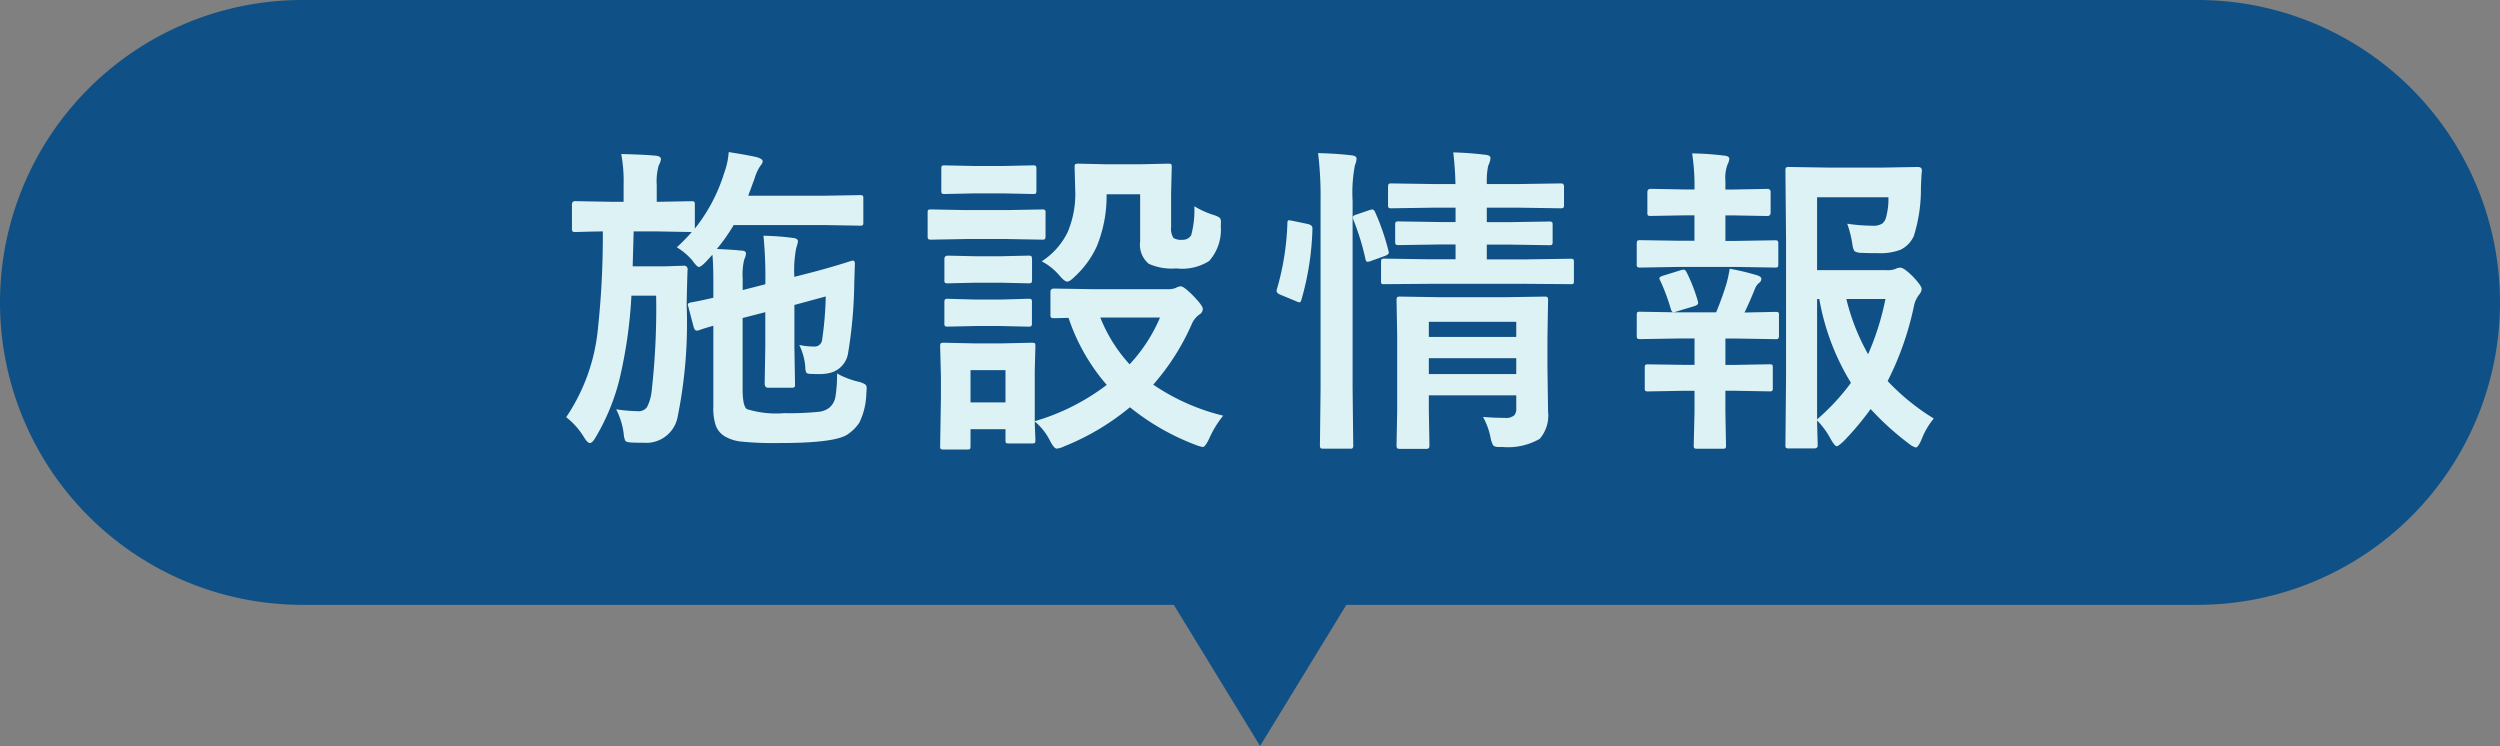
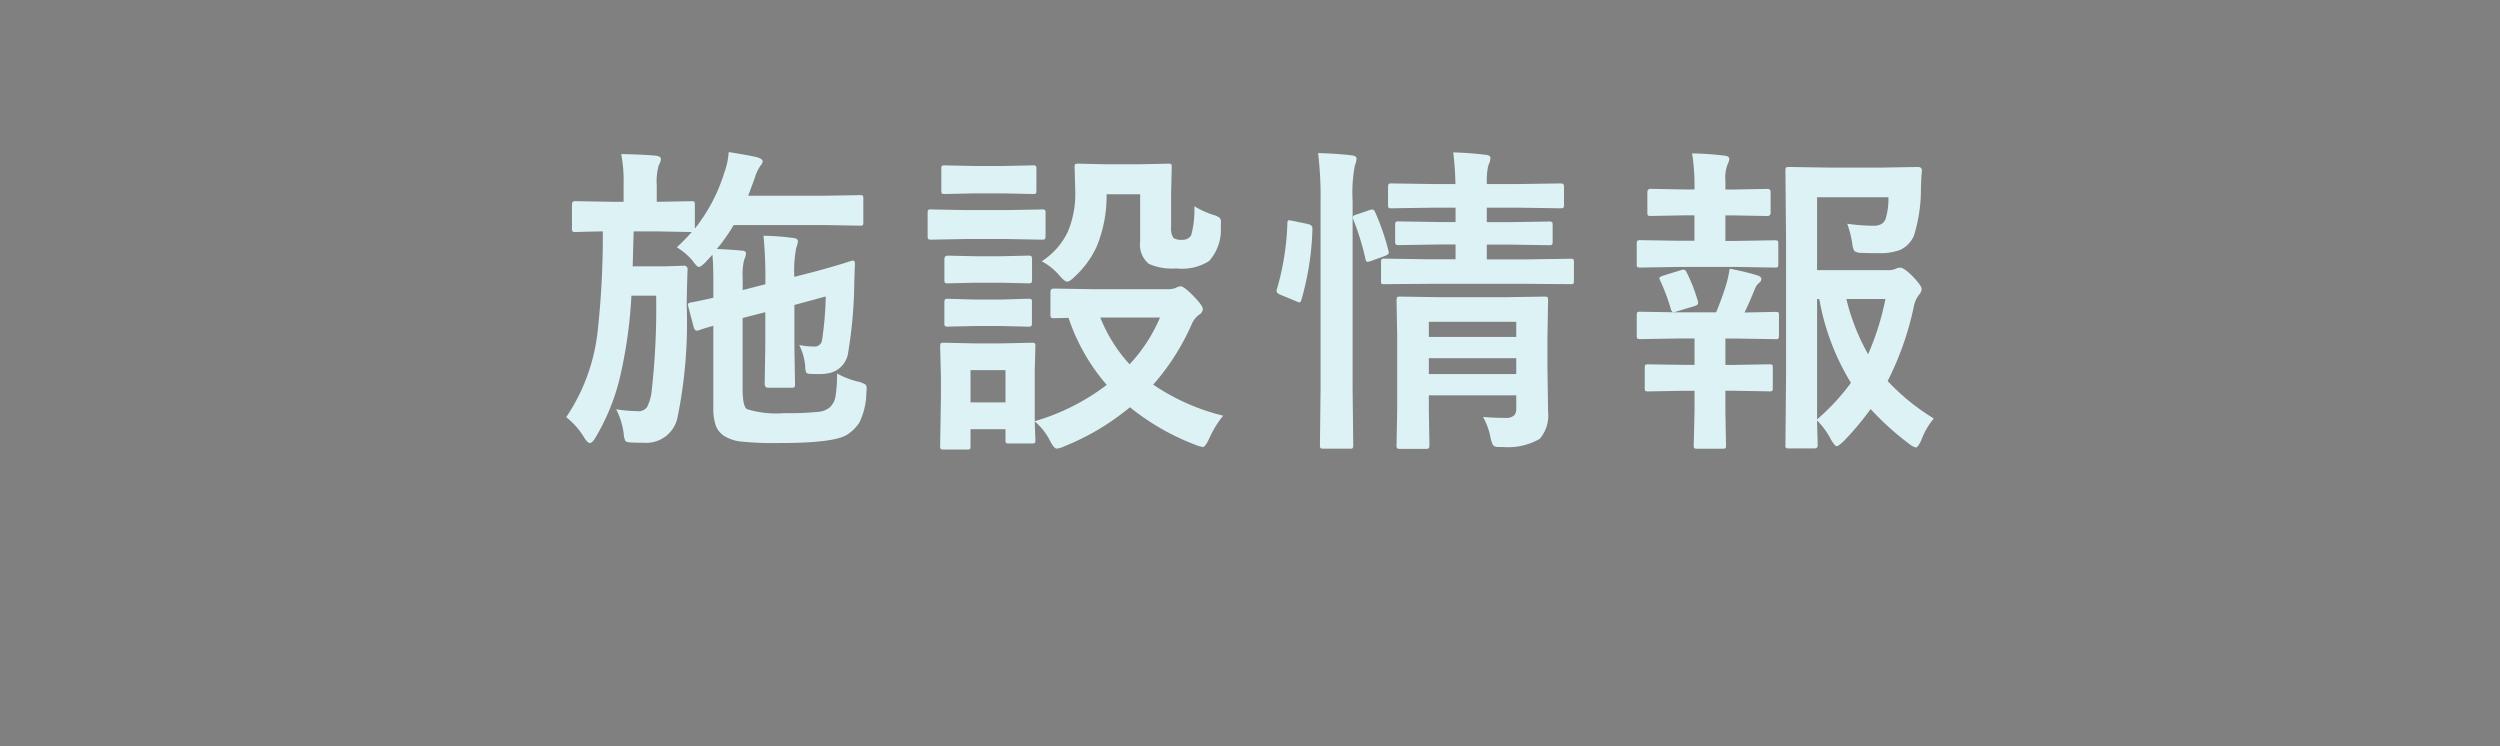
<svg xmlns="http://www.w3.org/2000/svg" width="124" height="37.001" viewBox="0 0 124 37.001">
  <rect x="0" y="0" width="124" height="37.001" fill="#808080" stroke="none" />
-   <path d="M58.221,30H15A15,15,0,1,1,15,0h94a15,15,0,1,1,0,30H66.779L62.5,37Z" fill="#0f5186" />
  <path d="M-28.431-8.734a9.149,9.149,0,0,0,.742-.758h-.031l-1.734-.031h-1.117q-.047,1.656-.047,1.734h1.57l.953-.031a.173.173,0,0,1,.2.2q-.016.227-.047,1.727A23.367,23.367,0,0,1-28.4-.273,1.577,1.577,0,0,1-30.056.961q-.453,0-.672-.016t-.258-.086a.961.961,0,0,1-.078-.344A3.646,3.646,0,0,0-31.439-.7a7.4,7.4,0,0,0,1.047.094.524.524,0,0,0,.484-.2,2.287,2.287,0,0,0,.219-.7,36.638,36.638,0,0,0,.234-4.828h-1.227a23.036,23.036,0,0,1-.594,4.156A10.61,10.61,0,0,1-32.463.7q-.156.273-.281.273-.109,0-.273-.258a3.67,3.67,0,0,0-.9-1.023,9.422,9.422,0,0,0,1.555-4.211A43.38,43.38,0,0,0-32.1-9.523q-.586.008-1.047.023l-.328.008q-.109,0-.133-.039a.292.292,0,0,1-.023-.148v-1.172q0-.172.156-.172l1.75.031h.656v-.82a7.4,7.4,0,0,0-.117-1.547q1.063.023,1.68.078.289.023.289.18a.868.868,0,0,1-.109.3,2.948,2.948,0,0,0-.1.992v.82l1.719-.031q.125,0,.148.031a.269.269,0,0,1,.023.141v1.188a8.442,8.442,0,0,0,1.453-2.75,3.764,3.764,0,0,0,.227-1.047q.992.156,1.414.258.273.086.273.2a.365.365,0,0,1-.1.2,2.147,2.147,0,0,0-.3.641l-.32.867h3.711l1.828-.031q.125,0,.148.031a.269.269,0,0,1,.023.141v1.172q0,.125-.031.148a.269.269,0,0,1-.141.023l-1.828-.031h-4.43a9.047,9.047,0,0,1-.836,1.188q.742.031,1.188.078.258,0,.258.148a.769.769,0,0,1-.086.289,3.155,3.155,0,0,0-.078.945v.578l1.125-.289v-.133a20.561,20.561,0,0,0-.094-2.273,12.6,12.6,0,0,1,1.469.109q.242.023.242.18a2.315,2.315,0,0,1-.086.32,5.8,5.8,0,0,0-.094,1.43l.945-.242q.789-.211,1.477-.422.414-.133.453-.141h.031q.1,0,.1.164-.008.117-.016.4-.008.32-.016.477a22.9,22.9,0,0,1-.32,3.617,1.2,1.2,0,0,1-.977.93,2.194,2.194,0,0,1-.477.039q-.172,0-.375-.008-.187,0-.234-.07a.627.627,0,0,1-.047-.266,2.969,2.969,0,0,0-.3-1.1,3.6,3.6,0,0,0,.734.078.368.368,0,0,0,.4-.336,16.991,16.991,0,0,0,.18-2.148l-1.555.422V-3.8l.031,1.859q0,.117-.031.145a.3.3,0,0,1-.164.027H-23.9q-.172,0-.172-.211l.031-1.82V-5.516l-1.125.289V-1.7q0,.844.211.992a4.9,4.9,0,0,0,1.852.2A14.357,14.357,0,0,0-21.439-.57a1.042,1.042,0,0,0,.578-.211.919.919,0,0,0,.3-.547,6.716,6.716,0,0,0,.078-1.148,4.033,4.033,0,0,0,1.086.414,1.228,1.228,0,0,1,.32.133.263.263,0,0,1,.063.2q0,.063-.016.227a3.488,3.488,0,0,1-.344,1.461,2.106,2.106,0,0,1-.562.57q-.594.445-3.375.445A16.221,16.221,0,0,1-25.252.9,2.013,2.013,0,0,1-26.08.625a1.068,1.068,0,0,1-.414-.508,2.674,2.674,0,0,1-.125-.93V-4.844q-.3.086-.547.164-.156.055-.172.063a.541.541,0,0,1-.109.016q-.094,0-.148-.18l-.273-1.039a.331.331,0,0,1-.016-.078q0-.062.141-.1.313-.047,1.125-.234v-.758q0-.945-.047-1.375L-27-8q-.242.242-.336.242t-.32-.32A3.183,3.183,0,0,0-28.431-8.734Zm27.1,8.352A5.1,5.1,0,0,0-2.019.742q-.2.43-.32.43a1.82,1.82,0,0,1-.367-.109A11.866,11.866,0,0,1-5.956-.8,12.2,12.2,0,0,1-9.222,1.141a1,1,0,0,1-.367.109q-.133,0-.336-.4a3.009,3.009,0,0,0-.75-.945q.008.4.023.7.008.2.008.219,0,.125-.031.148a.269.269,0,0,1-.141.023h-1.133q-.133,0-.156-.031A.269.269,0,0,1-12.128.82V.289h-1.734v.828q0,.133-.031.156a.292.292,0,0,1-.148.023h-1.133a.285.285,0,0,1-.172-.031.292.292,0,0,1-.023-.148l.039-2.414V-2.32l-.039-1.5q0-.133.039-.156A.315.315,0,0,1-15.175-4l1.461.031h1.422L-10.816-4q.125,0,.148.031a.292.292,0,0,1,.023.148l-.031,1.227V-.109a10.921,10.921,0,0,0,3.57-1.8A9.813,9.813,0,0,1-9-5.234l-.719.016q-.125,0-.156-.039a.292.292,0,0,1-.023-.148V-6.531q0-.156.18-.156l1.953.031h3.727a.979.979,0,0,0,.352-.062A.652.652,0,0,1-3.441-6.8q.156,0,.6.445.5.516.5.672a.328.328,0,0,1-.18.289A1.148,1.148,0,0,0-2.9-4.9,11.6,11.6,0,0,1-4.8-1.922,10.588,10.588,0,0,0-1.331-.383ZM-4.464-5.25H-7.425A7.562,7.562,0,0,0-5.972-2.93,7.912,7.912,0,0,0-4.464-5.25Zm-7.664,2.609h-1.734v1.6h1.734Zm1.8-5.4A3.575,3.575,0,0,0-9.042-9.492a4.846,4.846,0,0,0,.375-2.031L-8.7-12.711q0-.125.039-.148a.315.315,0,0,1,.156-.023l1.406.031h1.6l1.438-.031q.133,0,.156.031a.269.269,0,0,1,.023.141l-.031,1.3V-9.75A.886.886,0,0,0-3.8-9.2a.727.727,0,0,0,.453.094.482.482,0,0,0,.43-.227,4.75,4.75,0,0,0,.156-1.437,4.45,4.45,0,0,0,.945.43.961.961,0,0,1,.32.148.351.351,0,0,1,.055.227q0,.039-.008.2a2.321,2.321,0,0,1-.578,1.711,2.5,2.5,0,0,1-1.625.367,2.822,2.822,0,0,1-1.367-.227,1.225,1.225,0,0,1-.43-1.1v-2.352H-7.113A6.573,6.573,0,0,1-7.6-8.781,4.679,4.679,0,0,1-8.683-7.289q-.258.258-.383.258t-.383-.3A2.951,2.951,0,0,0-10.331-8.039Zm-3.781-2.539h2.078l1.711-.031a.247.247,0,0,1,.156.031.269.269,0,0,1,.023.141V-9.3q0,.133-.039.164a.244.244,0,0,1-.141.023l-1.711-.031h-2.078l-1.7.031q-.133,0-.156-.039a.292.292,0,0,1-.023-.148v-1.141q0-.125.031-.148a.292.292,0,0,1,.148-.023Zm.43-2.187h1.453l1.445-.031a.266.266,0,0,1,.164.031.269.269,0,0,1,.023.141v1.07q0,.133-.031.156a.315.315,0,0,1-.156.023l-1.445-.031h-1.453l-1.453.031q-.133,0-.156-.031a.292.292,0,0,1-.023-.148v-1.07q0-.125.031-.148a.292.292,0,0,1,.148-.023Zm.063,4.477h1.266l1.344-.031q.141,0,.164.031t.031.133v1.039q0,.125-.039.148a.315.315,0,0,1-.156.023l-1.344-.031H-13.62l-1.359.031a.247.247,0,0,1-.156-.031.269.269,0,0,1-.023-.141V-8.156q0-.164.18-.164Zm0,2.148h1.266l1.344-.039q.141,0,.164.031A.23.23,0,0,1-10.816-6v1.023q0,.133-.039.156a.315.315,0,0,1-.156.023l-1.344-.031H-13.62L-14.98-4.8a.247.247,0,0,1-.156-.031.292.292,0,0,1-.023-.148V-6q0-.125.039-.156a.244.244,0,0,1,.141-.023ZM11.558-.32q.555.047,1.086.047a.622.622,0,0,0,.469-.133.521.521,0,0,0,.094-.344v-.641H8.87v.734L8.9,1.07q0,.141-.039.164a.247.247,0,0,1-.156.031H7.456q-.133,0-.164-.039a.315.315,0,0,1-.023-.156L7.3-.625V-4.367L7.269-6.094q0-.141.039-.172a.315.315,0,0,1,.156-.023l1.977.031h3.188l1.984-.031q.125,0,.148.039a.315.315,0,0,1,.023.156l-.031,1.867V-2.8l.031,2.219A1.764,1.764,0,0,1,14.37.766a3.13,3.13,0,0,1-1.82.406h-.2q-.234,0-.3-.1a1.4,1.4,0,0,1-.125-.4A3.48,3.48,0,0,0,11.558-.32ZM8.87-2.445h4.336v-.789H8.87Zm4.336-2.594H8.87v.75h4.336ZM8.847-6.922l-2.172.016a.288.288,0,0,1-.156-.023A.315.315,0,0,1,6.5-7.086V-8q0-.125.039-.148a.244.244,0,0,1,.141-.023l2.172.031h1.344v-.734h-.8l-2.016.031q-.125,0-.156-.039A.315.315,0,0,1,7.2-9.039v-.8q0-.133.039-.156a.244.244,0,0,1,.141-.023l2.016.031h.8V-10.7H9.136l-2.109.031A.247.247,0,0,1,6.87-10.7a.292.292,0,0,1-.023-.148v-.859q0-.141.039-.172a.244.244,0,0,1,.141-.023l2.109.031h1.055q-.016-.781-.109-1.57.82.023,1.586.117.258.023.258.156a.717.717,0,0,1-.047.234q-.063.156-.07.18a3.867,3.867,0,0,0-.062.883h1.539l2.094-.031q.141,0,.164.039a.247.247,0,0,1,.031.156v.859q0,.133-.039.156a.315.315,0,0,1-.156.023L13.284-10.7H11.745v.719h1.086l2-.031a.247.247,0,0,1,.156.031.292.292,0,0,1,.023.148v.8a.285.285,0,0,1-.031.172.292.292,0,0,1-.148.023l-2-.031H11.745v.734H13.73l2.156-.031q.133,0,.156.031A.269.269,0,0,1,16.066-8v.914q0,.141-.031.164a.383.383,0,0,1-.148.016L13.73-6.922ZM3.378-13.406q.922.023,1.648.109.258.023.258.164a.861.861,0,0,1-.078.32,7.2,7.2,0,0,0-.117,1.773v9.3l.031,2.8a.285.285,0,0,1-.031.172.269.269,0,0,1-.141.023h-1.3q-.133,0-.156-.039a.315.315,0,0,1-.023-.156L3.5-1.727v-9.266A18.037,18.037,0,0,0,3.378-13.406ZM2.112-10.047l.75.156q.234.055.234.2v.063a13.936,13.936,0,0,1-.547,3.5q-.039.125-.094.125a.559.559,0,0,1-.164-.055l-.773-.32q-.2-.078-.2-.2A.453.453,0,0,1,1.347-6.7a13.11,13.11,0,0,0,.508-3.242q0-.133.07-.133A1.559,1.559,0,0,1,2.112-10.047Zm3.813-.531a.5.5,0,0,1,.141-.031q.086,0,.141.133a11.3,11.3,0,0,1,.656,1.9.455.455,0,0,1,.023.109q0,.086-.2.164l-.672.242a.684.684,0,0,1-.18.047q-.086,0-.109-.148a12.255,12.255,0,0,0-.594-1.93.5.5,0,0,1-.031-.133q0-.086.2-.141ZM33.916-.242A3.7,3.7,0,0,0,33.291.844q-.164.352-.266.352a.9.9,0,0,1-.32-.172A14.09,14.09,0,0,1,30.783-.711,14.081,14.081,0,0,1,29.423.906q-.25.227-.32.227-.094,0-.289-.336a3.982,3.982,0,0,0-.687-.945q.008.461.023.914.008.3.008.32,0,.156-.172.156H26.752a.285.285,0,0,1-.172-.031.2.2,0,0,1-.023-.125l.031-3.344V-9.148l-.031-3.391q0-.133.039-.156a.315.315,0,0,1,.156-.023l1.984.031h2.578l1.8-.031q.211,0,.211.164v.047q-.023.188-.031.445-.016.32-.016.367a7.774,7.774,0,0,1-.352,2.4,1.393,1.393,0,0,1-.672.688,2.821,2.821,0,0,1-1.078.164q-.562,0-.844-.016a.634.634,0,0,1-.352-.086.815.815,0,0,1-.1-.328,5.256,5.256,0,0,0-.258-1.031,8.851,8.851,0,0,0,1.25.1.841.841,0,0,0,.477-.1.556.556,0,0,0,.2-.32,3.421,3.421,0,0,0,.117-.992H28.127V-7.6h3.438a1.06,1.06,0,0,0,.453-.062.479.479,0,0,1,.242-.062q.172,0,.609.43.445.469.445.625A.449.449,0,0,1,33.2-6.4a1.377,1.377,0,0,0-.273.6,14.945,14.945,0,0,1-1.3,3.7A11.022,11.022,0,0,0,33.916-.242ZM28.127-.2a10.842,10.842,0,0,0,1.68-1.812,11.866,11.866,0,0,1-1.57-4.156h-.109Zm3.391-5.969H29.58A10.62,10.62,0,0,0,30.658-3.43,13.308,13.308,0,0,0,31.517-6.164Zm-10,3.266h.531V-4.211h-.82l-1.867.031q-.133,0-.156-.039a.315.315,0,0,1-.023-.156v-.992q0-.125.031-.148a.292.292,0,0,1,.148-.023l1.867.031h1.891q.3-.727.508-1.406a6.054,6.054,0,0,0,.164-.758,12.142,12.142,0,0,1,1.344.32q.227.07.227.18a.247.247,0,0,1-.109.2.7.7,0,0,0-.211.3q-.273.68-.516,1.172l1.539-.031q.125,0,.148.031a.269.269,0,0,1,.023.141v.992A.285.285,0,0,1,26.2-4.2a.269.269,0,0,1-.141.023l-1.891-.031H23.58V-2.9h.43l1.75-.031q.125,0,.148.031a.269.269,0,0,1,.023.141v.992a.254.254,0,0,1-.027.152.235.235,0,0,1-.145.027l-1.75-.031h-.43V-.578l.031,1.664q0,.125-.031.148a.269.269,0,0,1-.141.023h-1.25a.247.247,0,0,1-.156-.031.269.269,0,0,1-.023-.141l.039-1.664V-1.617h-.531l-1.758.031a.247.247,0,0,1-.156-.031.292.292,0,0,1-.023-.148v-.992q0-.125.031-.148a.292.292,0,0,1,.148-.023Zm-.273-6.156h.8V-10.32h-.437l-1.727.031q-.125,0-.148-.031a.269.269,0,0,1-.023-.141v-1.008q0-.164.172-.164l1.727.031h.438v-.031a10.618,10.618,0,0,0-.117-1.758,14.635,14.635,0,0,1,1.586.109q.258.023.258.164a.772.772,0,0,1-.094.289,1.914,1.914,0,0,0-.1.8v.43h.352l1.727-.031a.145.145,0,0,1,.164.164v1.008q0,.172-.164.172l-1.727-.031H23.58v1.266h.547l1.906-.031q.125,0,.148.039a.315.315,0,0,1,.023.156V-7.9q0,.125-.031.148a.269.269,0,0,1-.141.023l-1.906-.031H21.244l-1.867.031a.285.285,0,0,1-.172-.031.269.269,0,0,1-.023-.141v-.992q0-.141.039-.172a.315.315,0,0,1,.156-.023ZM20.353-7.07a.311.311,0,0,1-.047-.133q0-.062.188-.125l.883-.273a.461.461,0,0,1,.125-.023q.094,0,.156.133a8.286,8.286,0,0,1,.547,1.4.657.657,0,0,1,.023.125q0,.086-.18.148l-.883.266A.546.546,0,0,1,21-5.516q-.078,0-.125-.148A9.773,9.773,0,0,0,20.353-7.07Z" transform="translate(62 21)" fill="#ddf2f4" />
</svg>